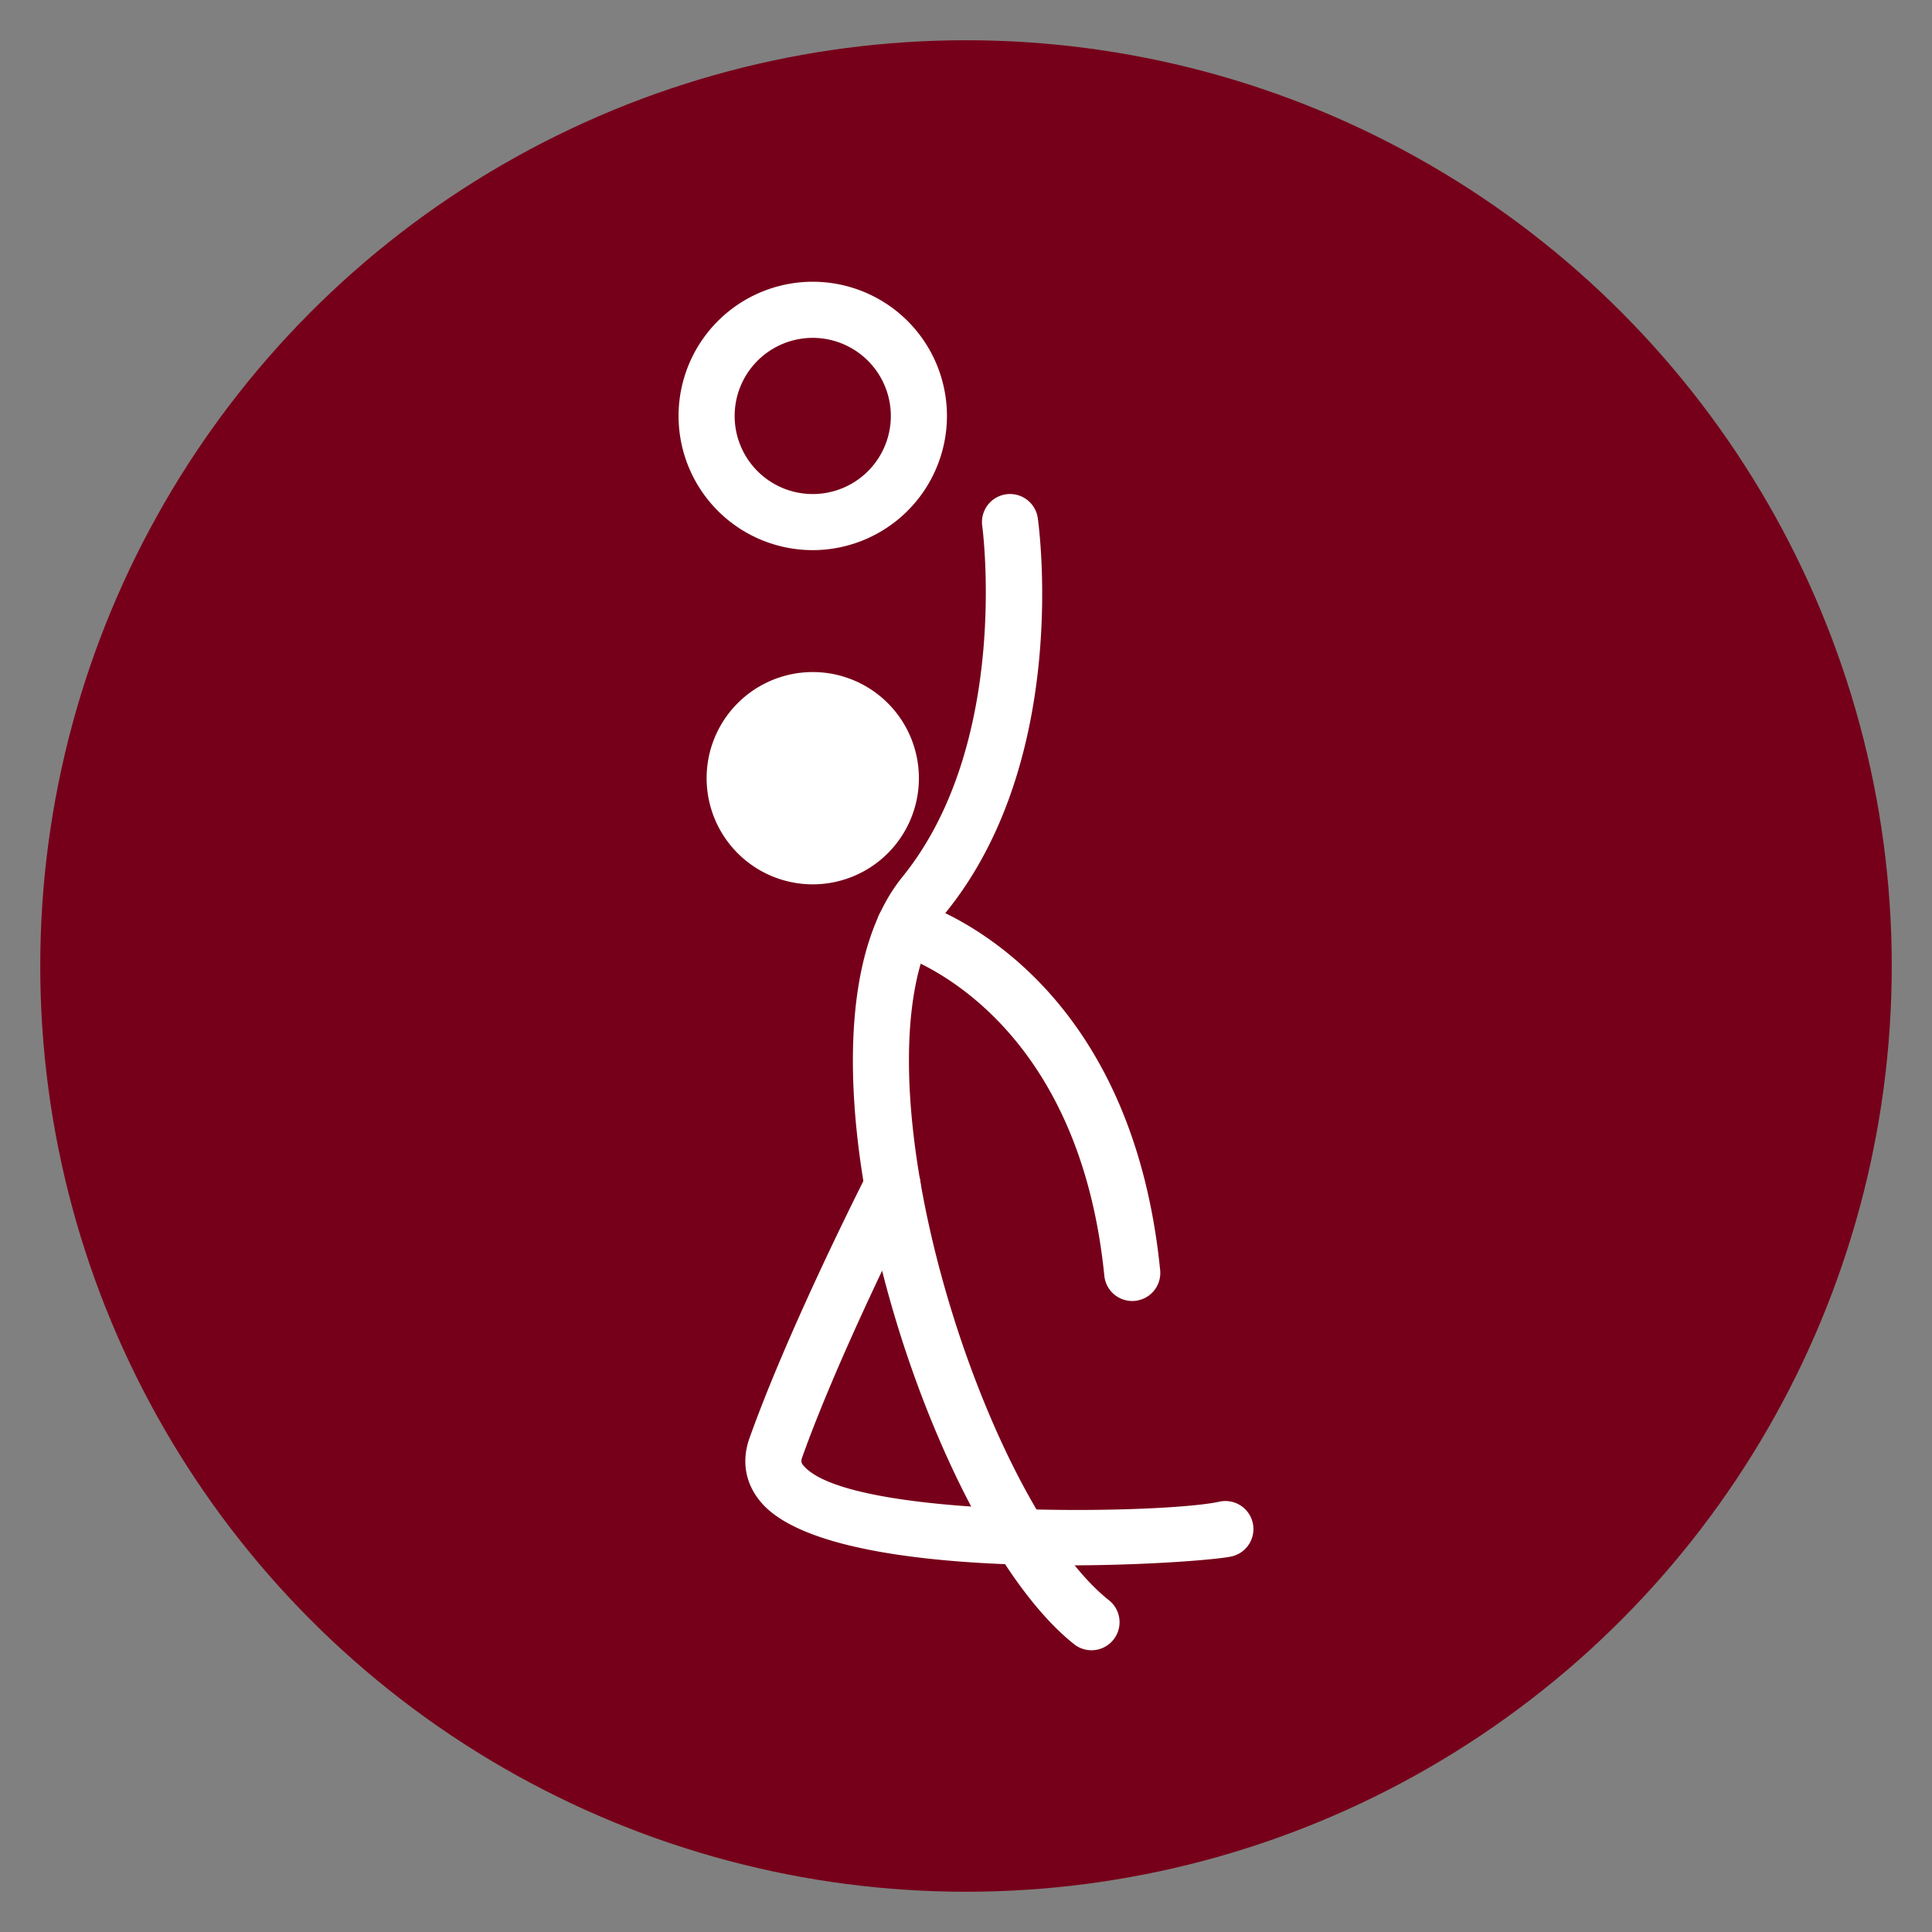
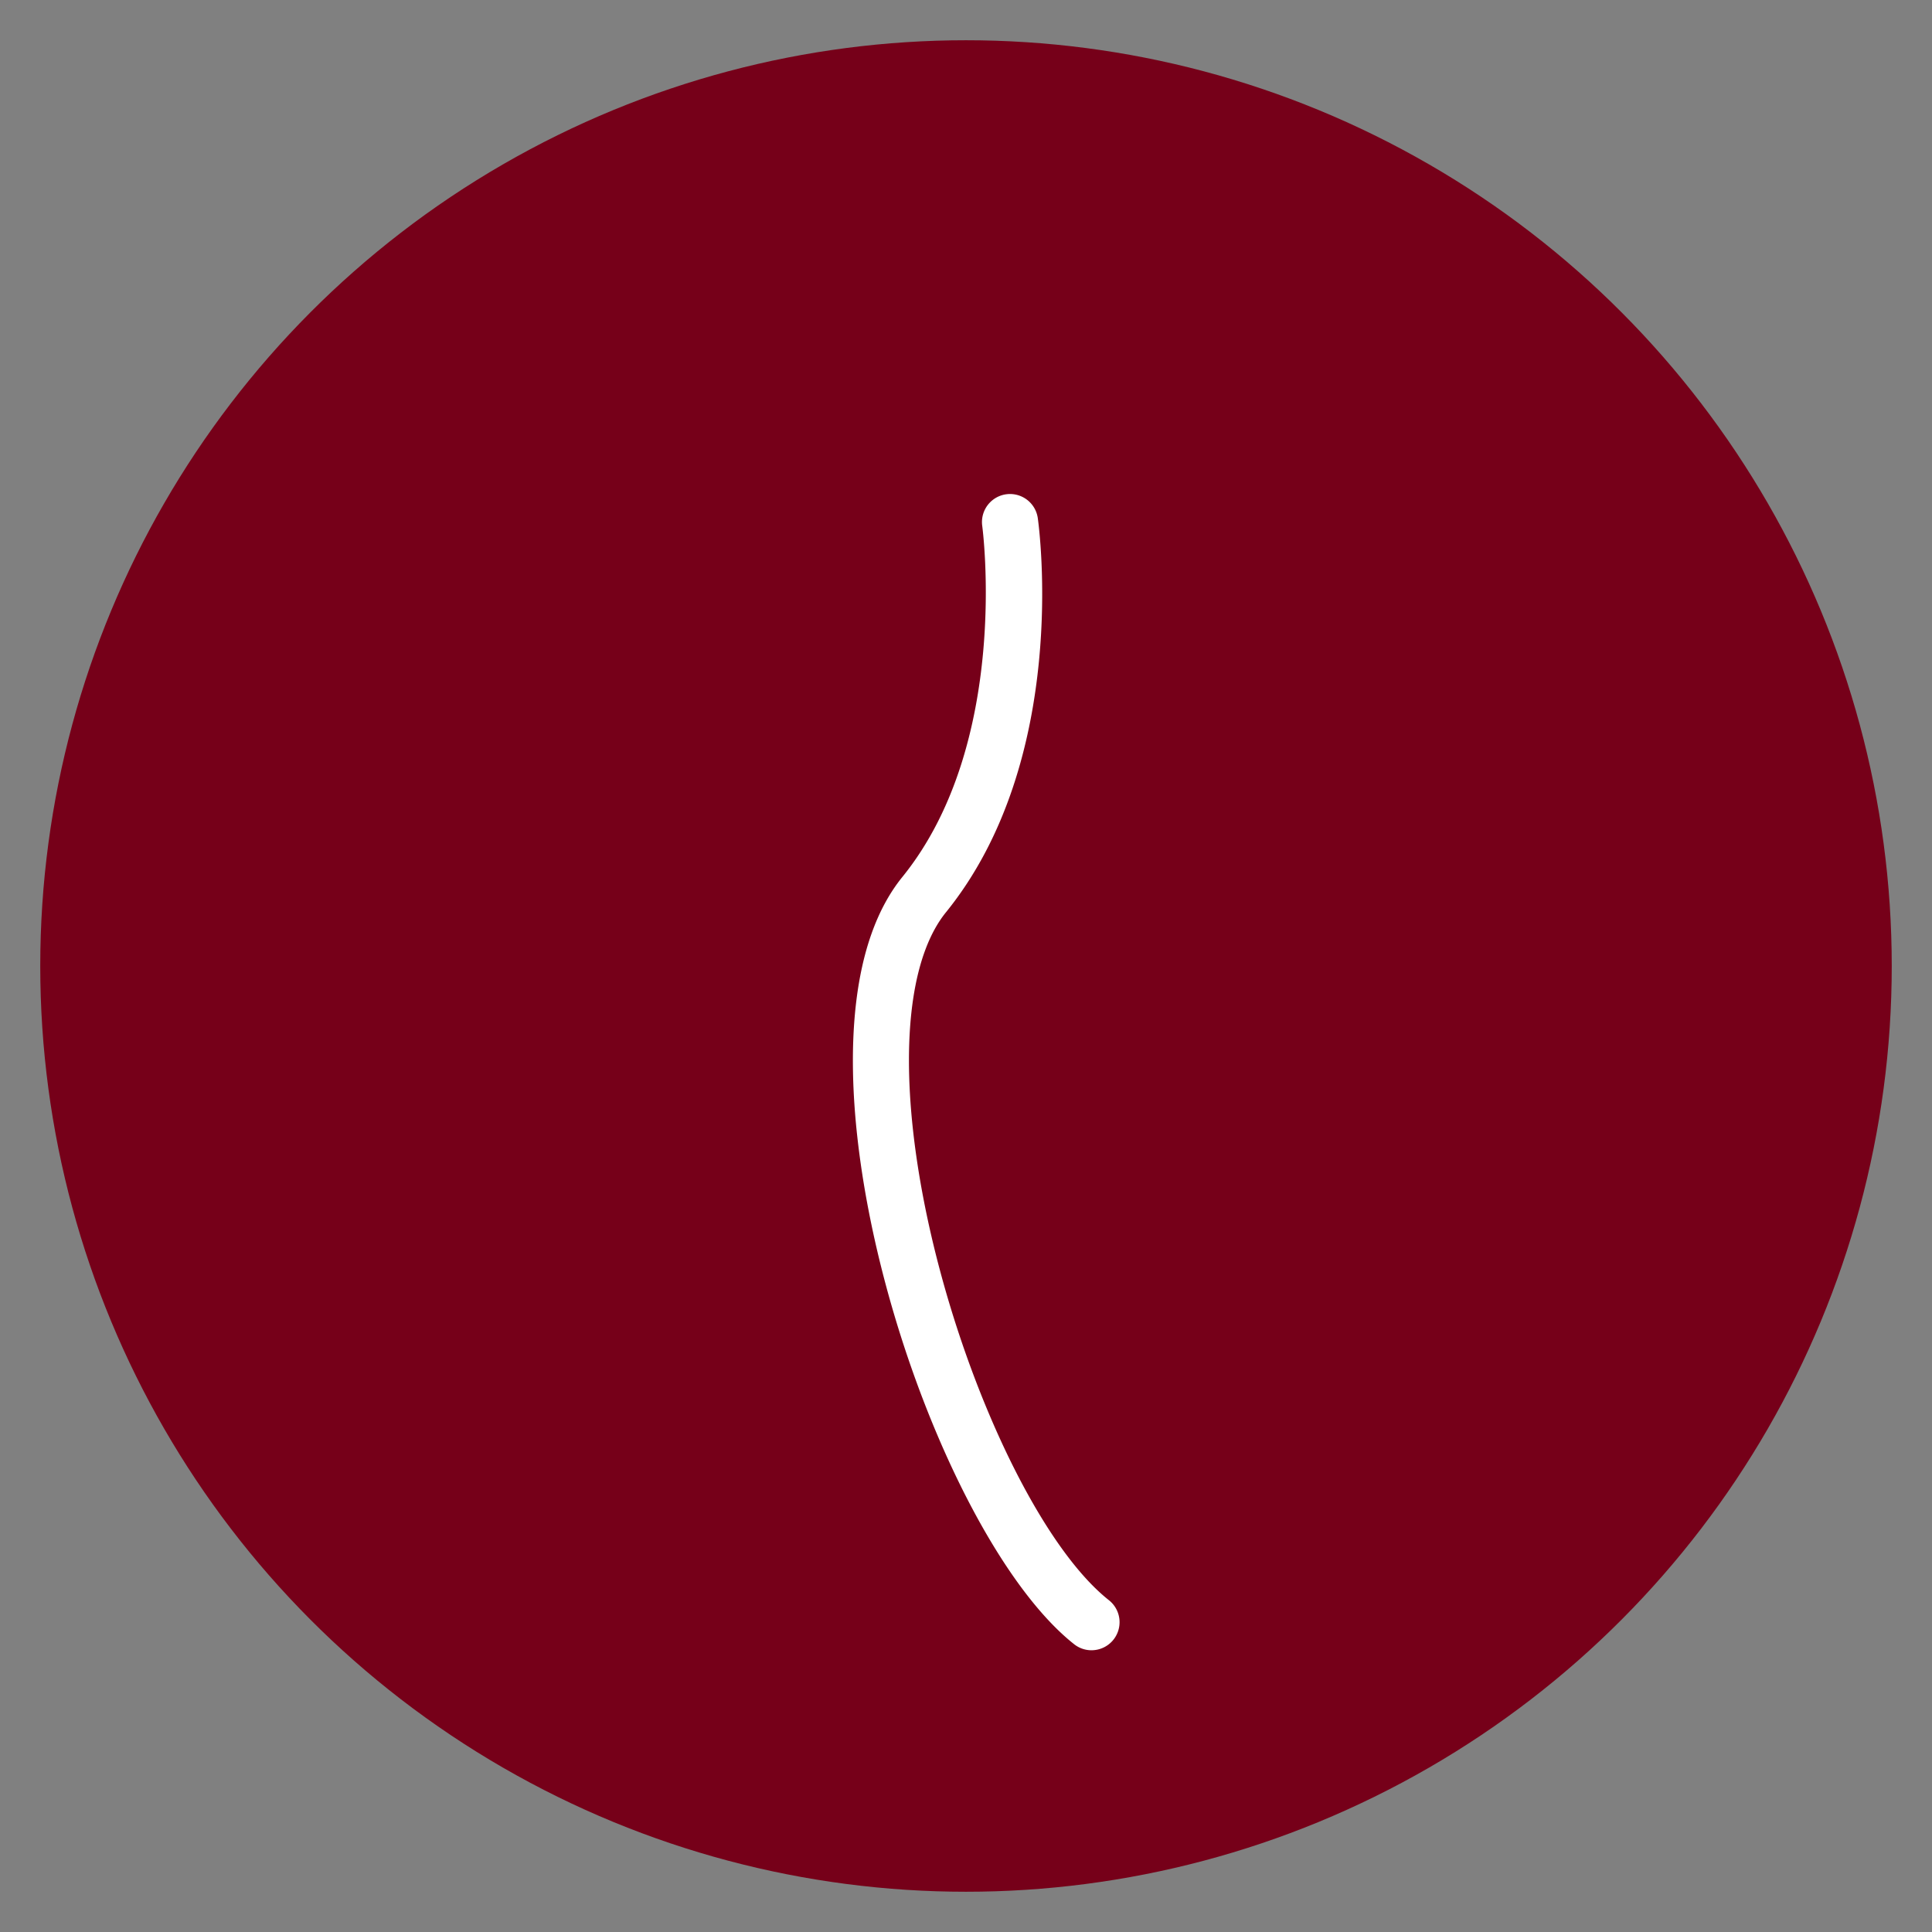
<svg xmlns="http://www.w3.org/2000/svg" id="Layer_1" data-name="Layer 1" width="1200" height="1200" viewBox="0 0 1200 1200">
  <rect x="0" y="0" width="1200" height="1200" fill="#808080" stroke="none" />
  <defs>
    <style>
      .cls-1 {
        fill: #760019;
      }

      .cls-2 {
        fill: #fff;
      }
    </style>
  </defs>
  <title>Artboard 5</title>
  <circle class="cls-1" cx="600" cy="600" r="575" />
  <g>
-     <path class="cls-2" d="M570.743,483.354a65.923,65.923,0,1,1-65.923-65.922A65.924,65.924,0,0,1,570.743,483.354" />
-     <path class="cls-2" d="M504.819,209.854a48.503,48.503,0,1,0,48.495,48.511,48.55,48.55,0,0,0-48.495-48.511m0,131.845a83.35,83.35,0,1,1,83.349-83.334,83.44,83.44,0,0,1-83.349,83.334" />
    <path class="cls-2" d="M677.944,1025a17.262,17.262,0,0,1-10.805-3.771c-59.284-46.911-120.929-191.224-134.649-315.148-5.624-50.903-5.339-120.232,27.995-161.392,67.443-83.255,49.793-216.652,49.604-217.999a17.422,17.422,0,0,1,34.506-4.848c.856,6.068,20.057,149.605-57.034,244.789-20.105,24.81-27.361,72.988-20.438,135.631C579.749,816.317,636.593,952.598,688.765,993.916A17.42,17.42,0,0,1,677.944,1025" />
-     <path class="cls-2" d="M662.918,972.275c-72.941,0-162.28-7.541-189.735-38.609-10.14-11.486-12.865-25.84-7.668-40.4,24.588-68.964,71.372-160.964,73.353-164.862a17.43,17.43,0,1,1,31.052,15.843c-.475.919-47.75,93.901-71.594,160.727-.998,2.804-.665,3.755.982,5.624,29.356,33.238,223.385,29.816,258.018,22.133a17.422,17.422,0,1,1,7.557,34.015c-8.539,1.885-51.284,5.529-101.965,5.529" />
-     <path class="cls-2" d="M703.234,808.08a17.427,17.427,0,0,1-17.317-15.684C669.219,625.427,558.303,592.807,557.177,592.49a17.42,17.42,0,1,1,9.316-33.571c5.497,1.521,135.061,39.56,154.104,230.008a17.422,17.422,0,0,1-15.605,19.059,13.084,13.084,0,0,1-1.758.095" />
  </g>
</svg>